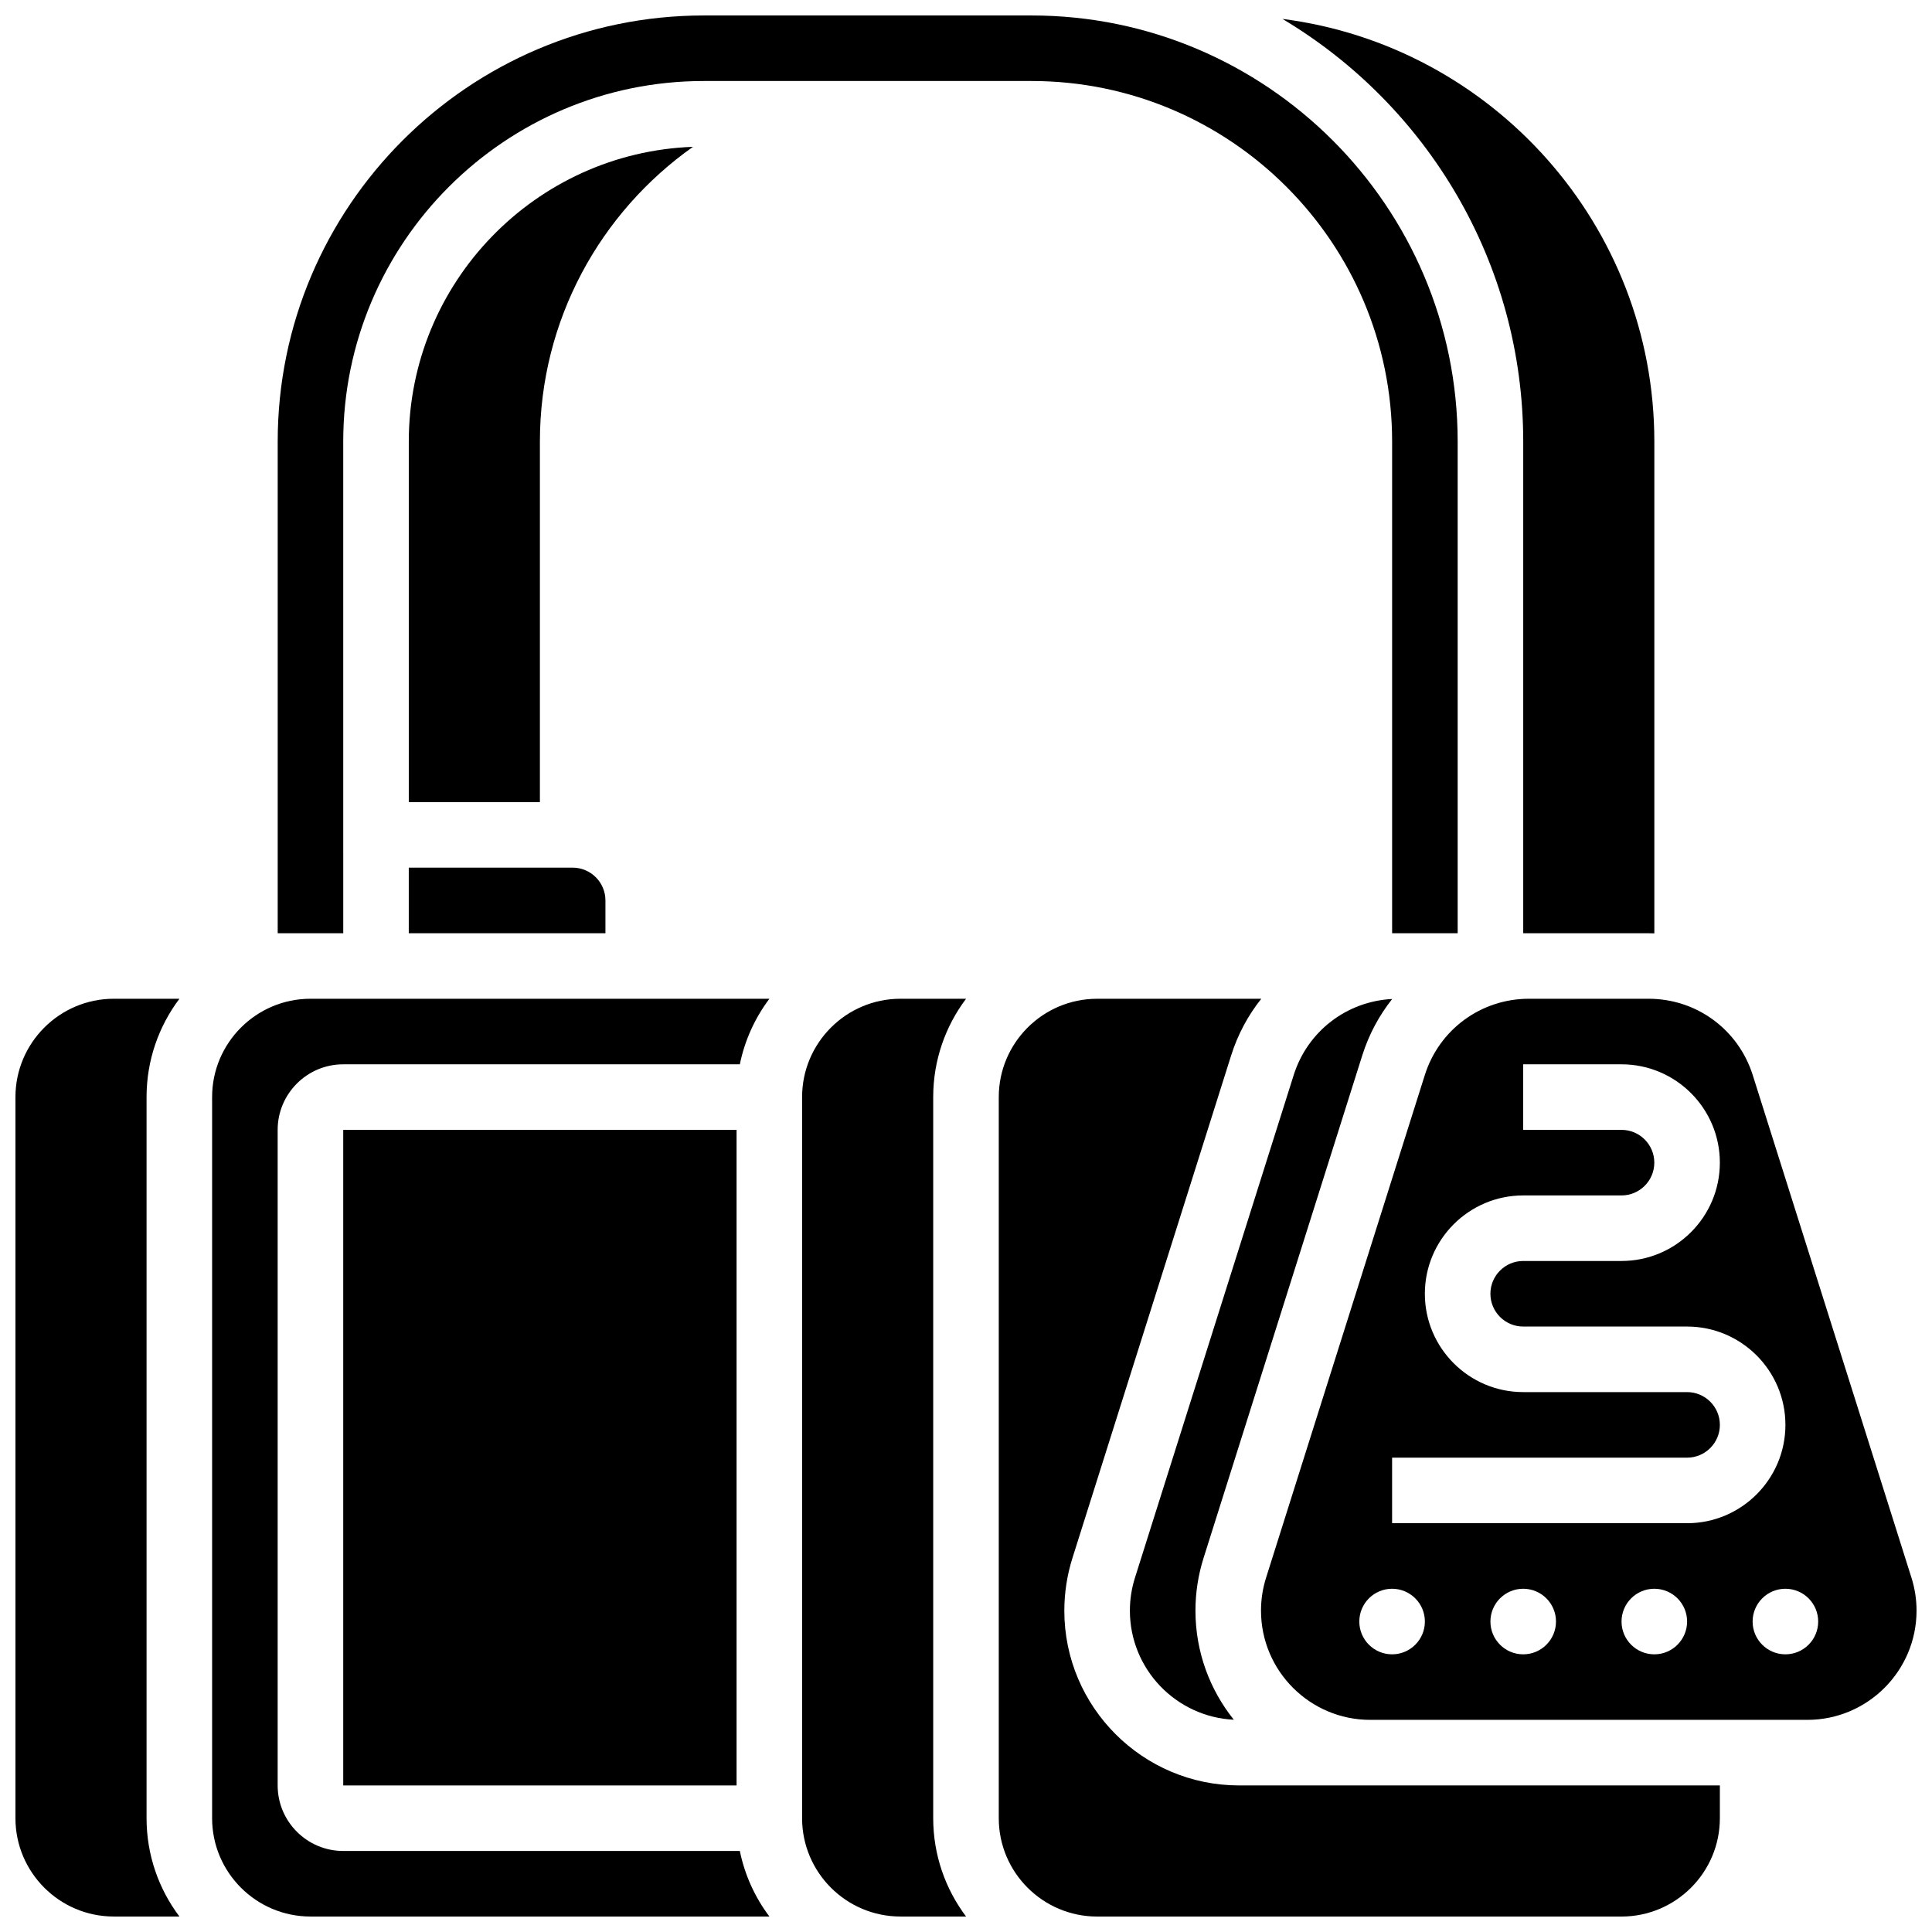
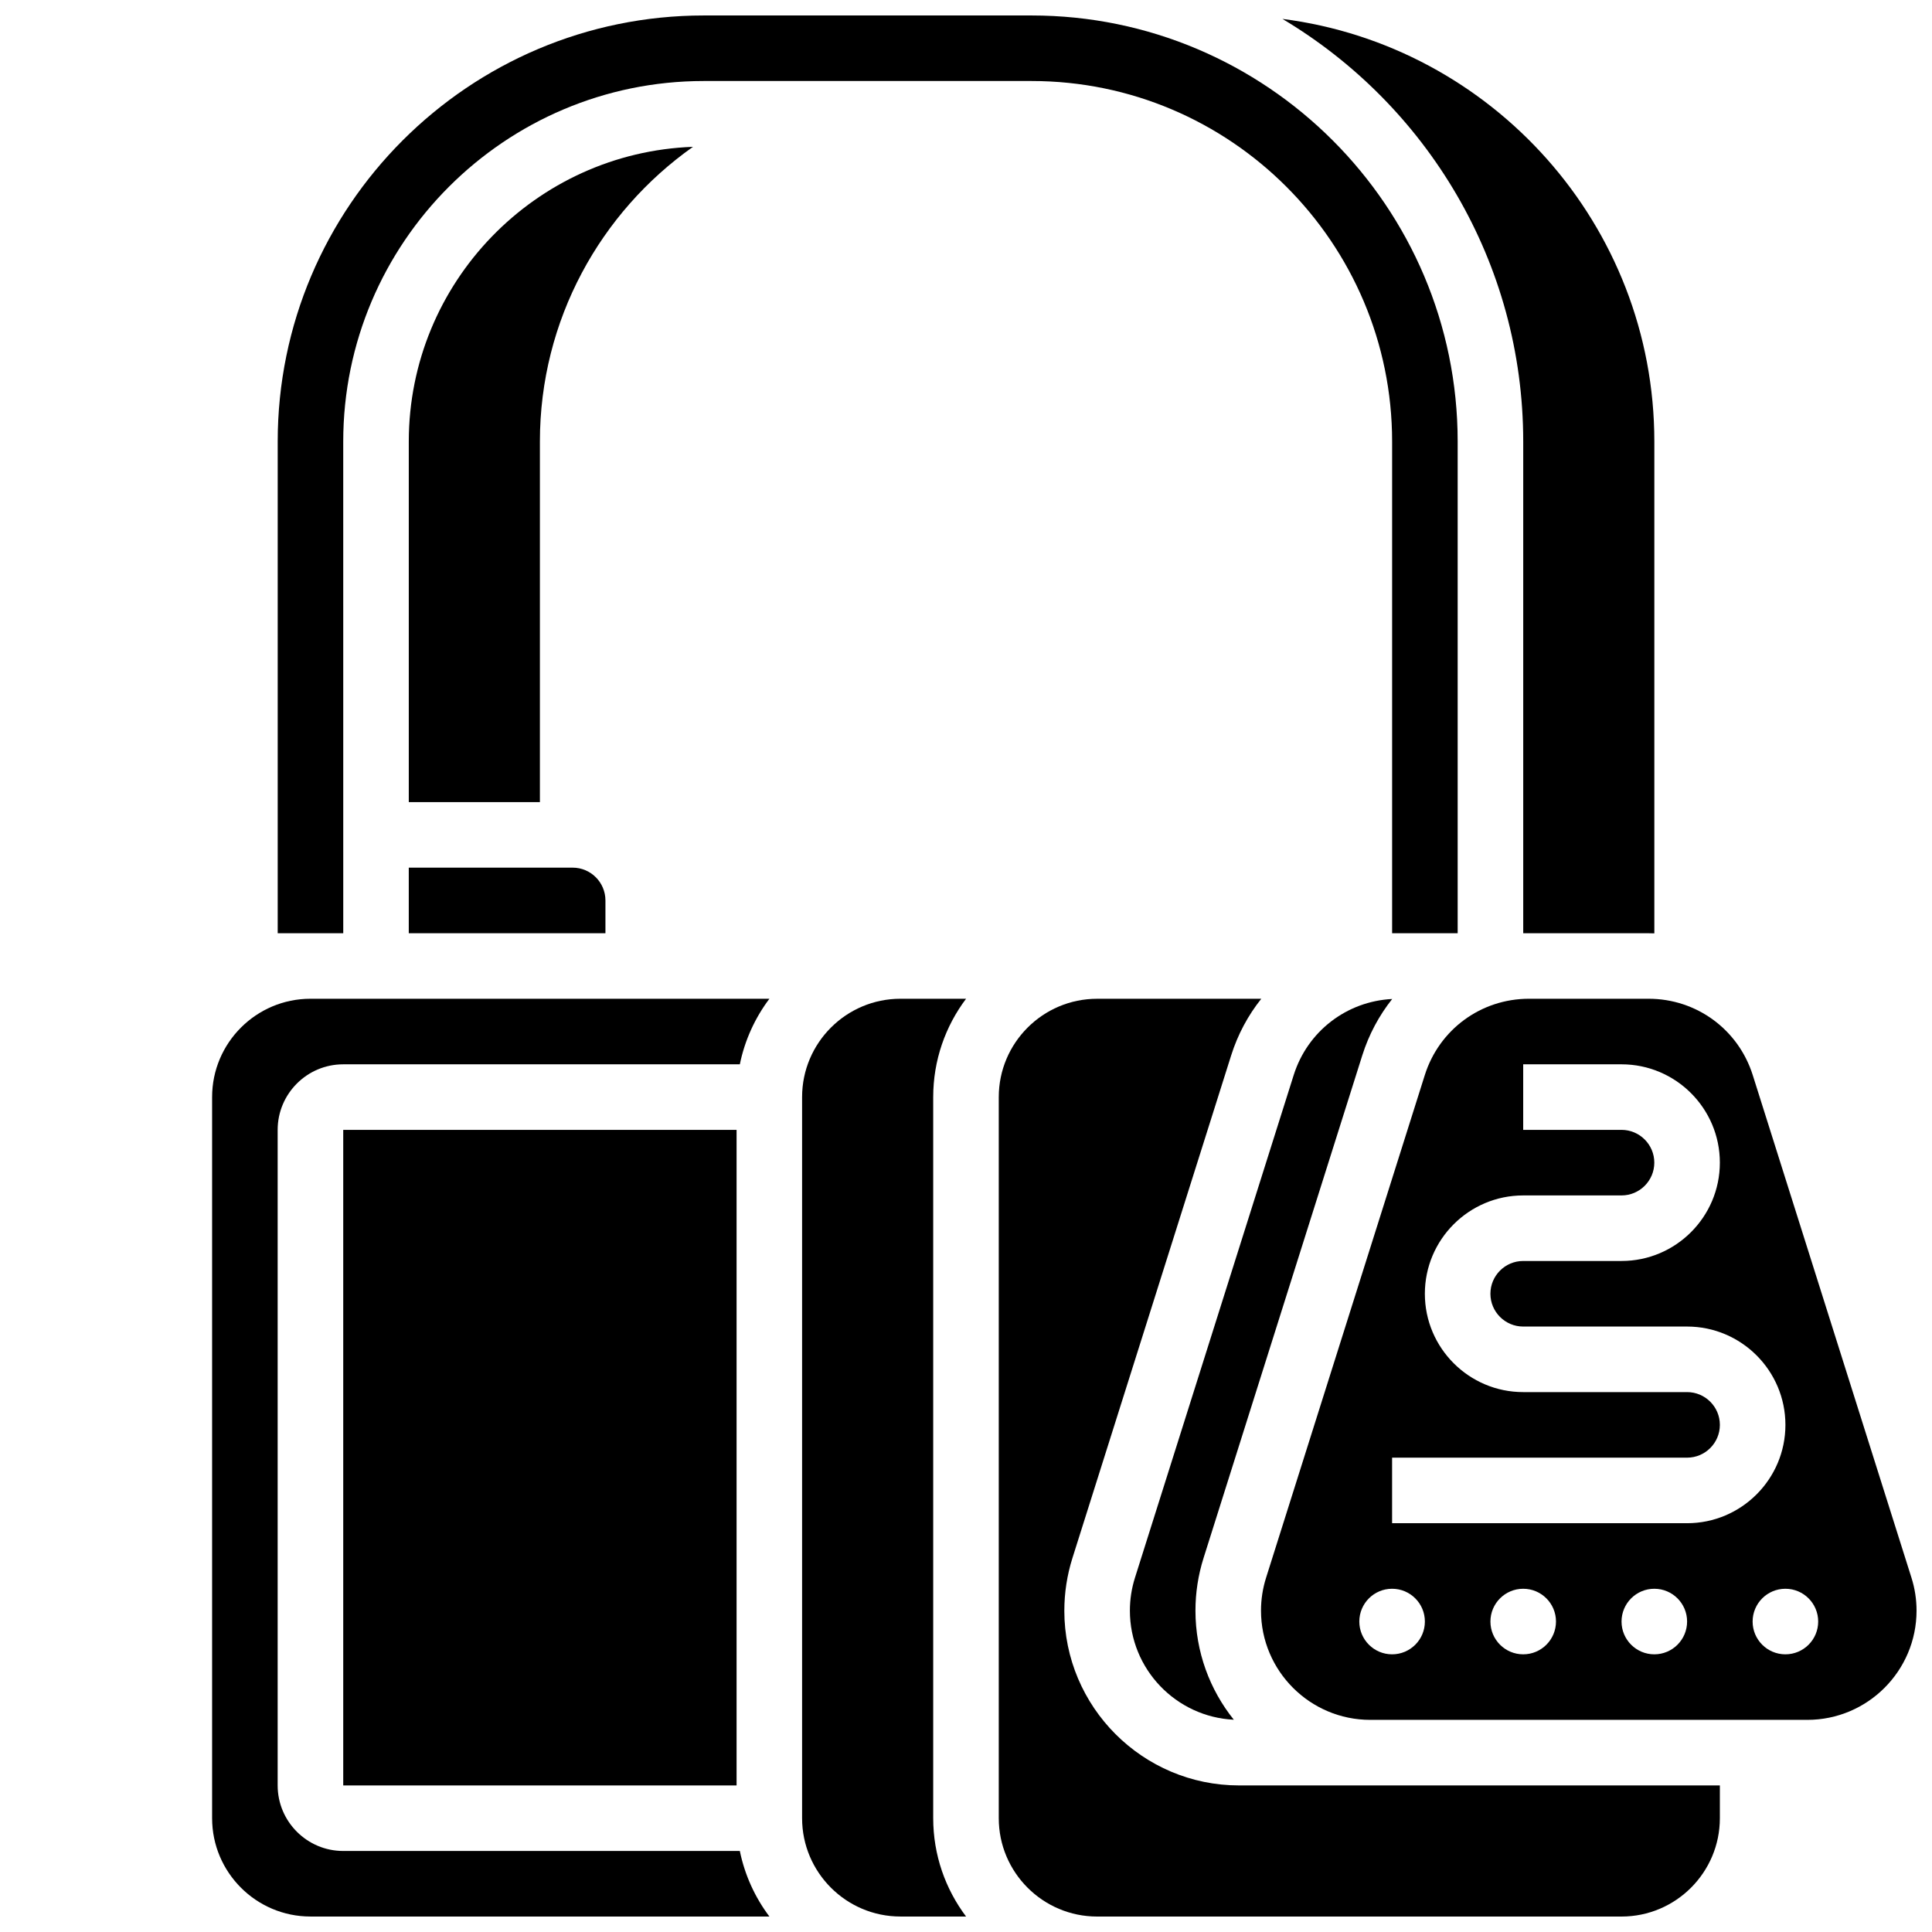
<svg xmlns="http://www.w3.org/2000/svg" width="800px" height="800px" version="1.1" viewBox="144 144 512 512">
  <defs>
    <clipPath id="f">
      <path d="m356 408h45v243.9h-45z" />
    </clipPath>
    <clipPath id="e">
      <path d="m408 408h192v243.9h-192z" />
    </clipPath>
    <clipPath id="d">
      <path d="m200 408h148v243.9h-148z" />
    </clipPath>
    <clipPath id="c">
      <path d="m148.09 408h43.906v243.9h-43.906z" />
    </clipPath>
    <clipPath id="b">
      <path d="m478 408h173.9v192h-173.9z" />
    </clipPath>
    <clipPath id="a">
      <path d="m217 148.09h314v243.91h-314z" />
    </clipPath>
  </defs>
  <g clip-path="url(#f)">
    <path d="m400.02 408.68h-17.398c-14.367 0-26.059 11.691-26.059 26.059v191.1c0 14.371 11.691 26.059 26.059 26.059h17.398c-5.465-7.266-8.711-16.289-8.711-26.059v-191.1c0-9.77 3.242-18.793 8.711-26.059z" />
  </g>
  <path d="m234.96 443.43h104.24v173.73h-104.24z" />
  <path d="m252.33 373.94v17.371h52.117v-8.688c0-4.789-3.898-8.688-8.688-8.688z" />
  <g clip-path="url(#e)">
    <path d="m426.06 570.84c0-4.734 0.723-9.43 2.148-13.945l42.066-133.21c1.762-5.582 4.496-10.633 7.977-15h-43.508c-14.367 0-26.059 11.691-26.059 26.059v191.1c0 14.371 11.691 26.059 26.059 26.059h138.98c14.367 0 26.059-11.691 26.059-26.059v-8.688h-127.41c-25.539 0-46.316-20.777-46.316-46.316z" />
  </g>
  <g clip-path="url(#d)">
    <path d="m347.9 408.68h-121.63c-14.367 0-26.059 11.691-26.059 26.059v191.1c0 14.371 11.691 26.059 26.059 26.059h121.63c-3.801-5.055-6.527-10.957-7.836-17.371h-105.11c-9.578 0-17.371-7.793-17.371-17.371v-173.73c0-9.578 7.793-17.371 17.371-17.371h105.11c1.309-6.414 4.035-12.32 7.836-17.375z" />
  </g>
  <g clip-path="url(#c)">
-     <path d="m191.55 408.68h-17.398c-14.367 0-26.059 11.691-26.059 26.059v191.1c0 14.371 11.691 26.059 26.059 26.059h17.398c-5.469-7.262-8.711-16.289-8.711-26.059v-191.1c0-9.77 3.242-18.793 8.711-26.059z" />
-   </g>
+     </g>
  <path d="m547.67 261.02v130.3h33.227c0.508 0 1.016 0.016 1.52 0.031v-130.33c0-57.398-43.047-104.93-98.559-112.01 38.176 22.746 63.812 64.438 63.812 112.01z" />
  <g clip-path="url(#b)">
    <path d="m650.56 562.12-42.066-133.21c-3.82-12.102-14.914-20.23-27.602-20.23h-31.703c-12.691 0-23.781 8.129-27.602 20.227l-42.066 133.21c-0.891 2.824-1.344 5.758-1.344 8.715 0 15.965 12.984 28.949 28.945 28.949h115.84c15.957 0 28.941-12.984 28.941-28.945 0-2.957-0.449-5.891-1.344-8.719zm-137.64 20.293c-4.797 0-8.688-3.891-8.688-8.688 0-4.797 3.891-8.688 8.688-8.688s8.688 3.891 8.688 8.688c0 4.797-3.891 8.688-8.688 8.688zm34.746 0c-4.797 0-8.688-3.891-8.688-8.688 0-4.797 3.891-8.688 8.688-8.688s8.688 3.891 8.688 8.688c-0.004 4.797-3.891 8.688-8.688 8.688zm34.746 0c-4.797 0-8.688-3.891-8.688-8.688 0-4.797 3.891-8.688 8.688-8.688 4.797 0 8.688 3.891 8.688 8.688-0.004 4.797-3.891 8.688-8.688 8.688zm-69.492-34.746v-17.371h78.176c4.789 0 8.688-3.898 8.688-8.688s-3.898-8.688-8.688-8.688h-43.434c-14.367 0-26.059-11.691-26.059-26.059 0-14.371 11.691-26.059 26.059-26.059h26.059c4.789 0 8.688-3.898 8.688-8.688 0-4.789-3.898-8.688-8.688-8.688h-26.059v-17.371h26.059c14.367 0 26.059 11.691 26.059 26.059 0 14.371-11.691 26.059-26.059 26.059h-26.059c-4.789 0-8.688 3.898-8.688 8.688 0 4.789 3.898 8.688 8.688 8.688h43.434c14.367 0 26.059 11.691 26.059 26.059 0 14.371-11.691 26.059-26.059 26.059zm104.23 34.746c-4.797 0-8.688-3.891-8.688-8.688 0-4.797 3.891-8.688 8.688-8.688s8.688 3.891 8.688 8.688c0 4.797-3.891 8.688-8.688 8.688z" />
  </g>
  <path d="m327.65 182.91c-41.785 1.516-75.316 35.957-75.316 78.105v95.551h34.746v-95.551c-0.004-32.234 16.047-60.789 40.57-78.105z" />
  <path d="m505.02 423.68c1.754-5.555 4.473-10.586 7.926-14.938-12.055 0.613-22.438 8.547-26.105 20.168l-42.066 133.21c-0.891 2.824-1.344 5.758-1.344 8.715 0 15.488 12.23 28.176 27.543 28.91-6.356-7.93-10.168-17.98-10.168-28.91 0-4.734 0.723-9.43 2.148-13.945z" />
  <g clip-path="url(#a)">
    <path d="m234.96 261.02c0-52.688 42.863-95.551 95.551-95.551h86.863c52.688 0 95.551 42.863 95.551 95.551v130.3h17.371v-130.3c0-62.266-50.656-112.92-112.92-112.92h-86.863c-62.266 0-112.92 50.656-112.92 112.92v130.3h17.371z" />
  </g>
</svg>